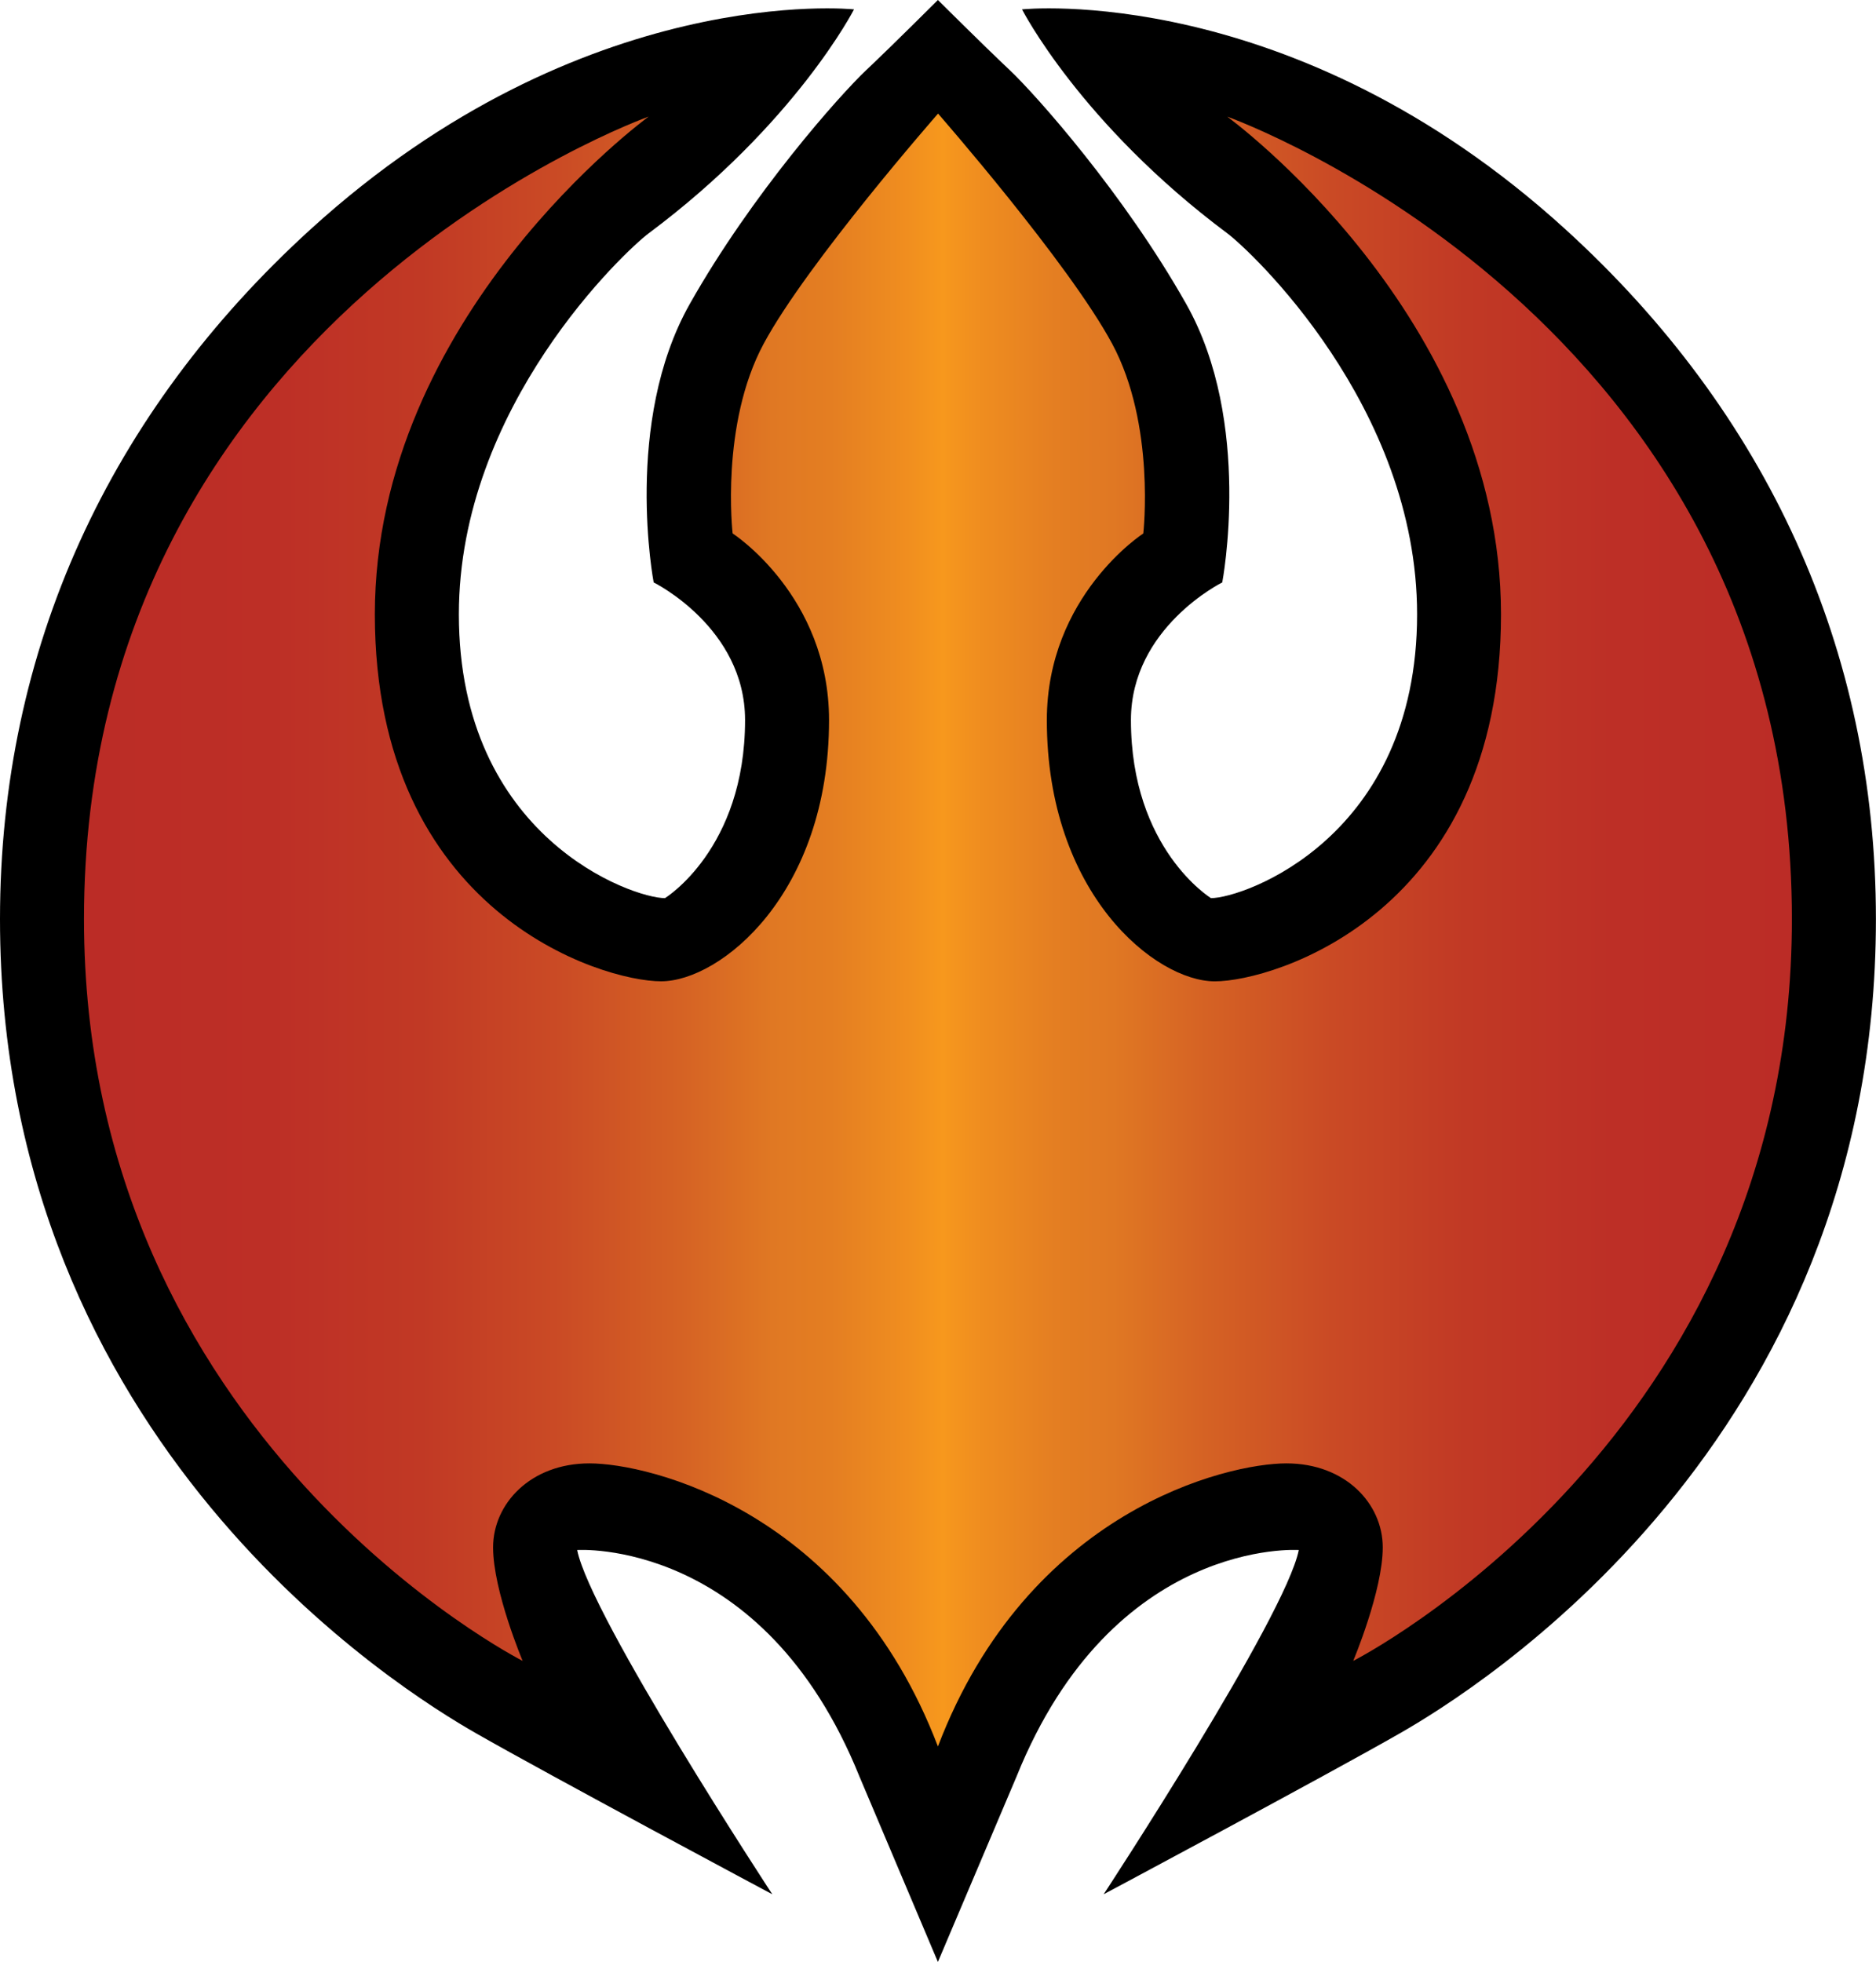
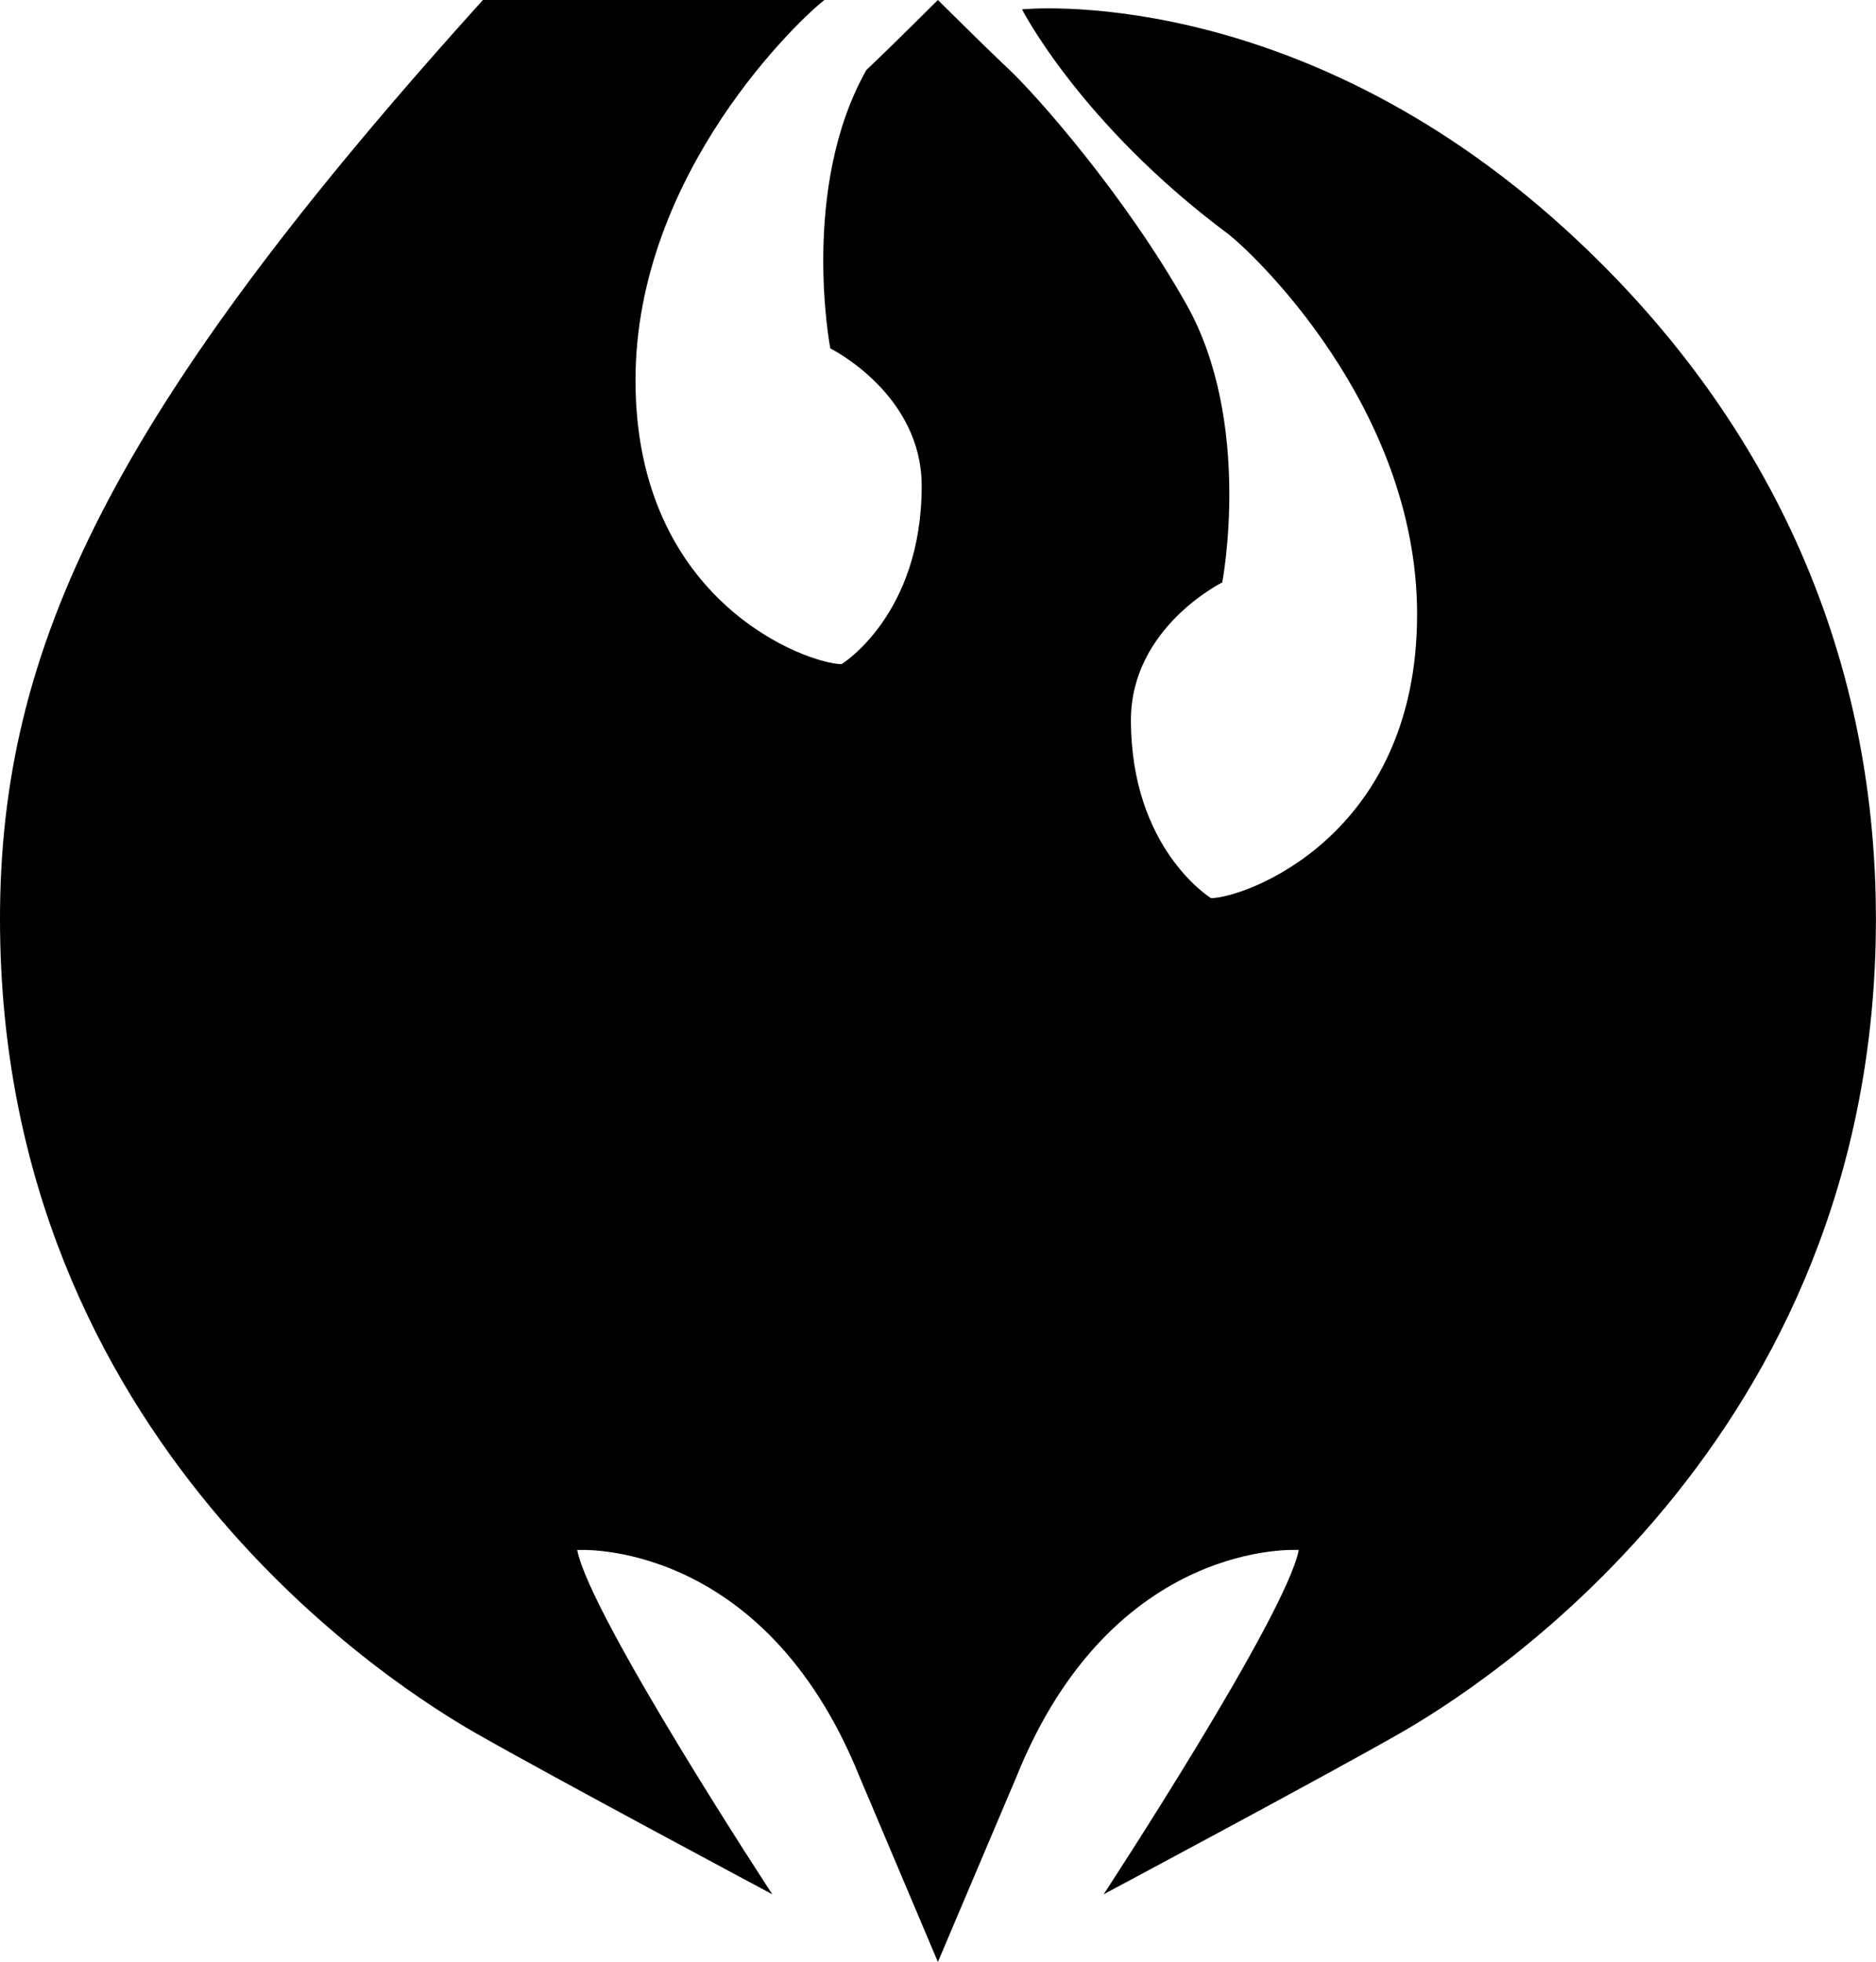
<svg xmlns="http://www.w3.org/2000/svg" xmlns:xlink="http://www.w3.org/1999/xlink" version="1.1" id="Layer_1" x="0px" y="0px" width="47.805px" height="50px" viewBox="0 0 47.805 50" enable-background="new 0 0 47.805 50" xml:space="preserve">
  <g>
-     <path d="M39.893,5.846c-6.961-6.34-13.849-5.607-13.849-5.607s1.485,2.912,5.231,5.708c0.583,0.435,4.836,4.399,4.836,9.709   c0,5.688-4.42,7.234-5.252,7.234c0,0-2.04-1.249-2.04-4.539c0-2.358,2.327-3.507,2.327-3.507s0.784-4.083-0.919-7.097   c-1.58-2.802-3.827-5.329-4.501-5.964C25.053,1.148,23.9,0,23.9,0s-1.15,1.148-1.822,1.783c-0.675,0.635-2.921,3.162-4.501,5.964   c-1.702,3.014-0.92,7.097-0.92,7.097s2.329,1.148,2.329,3.507c0,3.29-2.041,4.539-2.041,4.539c-0.833,0-5.252-1.546-5.252-7.234   c0-5.31,4.252-9.274,4.836-9.709c3.747-2.796,5.233-5.708,5.233-5.708s-6.889-0.733-13.85,5.607C2.793,10.509,0,16.524,0,23.425   c0,13.377,10.27,19.687,12.129,20.749c1.858,1.064,7.551,4.104,7.551,4.104s-4.638-7.075-4.972-8.774c0,0,4.734-0.321,7.192,5.771   l2,4.728l2.005-4.728c2.457-6.094,7.191-5.771,7.191-5.771c-0.334,1.699-4.972,8.774-4.972,8.774s5.691-3.038,7.551-4.104   c1.858-1.063,12.128-7.372,12.128-20.749C47.804,16.524,45.011,10.509,39.893,5.846" />
+     <path d="M39.893,5.846c-6.961-6.34-13.849-5.607-13.849-5.607s1.485,2.912,5.231,5.708c0.583,0.435,4.836,4.399,4.836,9.709   c0,5.688-4.42,7.234-5.252,7.234c0,0-2.04-1.249-2.04-4.539c0-2.358,2.327-3.507,2.327-3.507s0.784-4.083-0.919-7.097   c-1.58-2.802-3.827-5.329-4.501-5.964C25.053,1.148,23.9,0,23.9,0s-1.15,1.148-1.822,1.783c-1.702,3.014-0.92,7.097-0.92,7.097s2.329,1.148,2.329,3.507c0,3.29-2.041,4.539-2.041,4.539c-0.833,0-5.252-1.546-5.252-7.234   c0-5.31,4.252-9.274,4.836-9.709c3.747-2.796,5.233-5.708,5.233-5.708s-6.889-0.733-13.85,5.607C2.793,10.509,0,16.524,0,23.425   c0,13.377,10.27,19.687,12.129,20.749c1.858,1.064,7.551,4.104,7.551,4.104s-4.638-7.075-4.972-8.774c0,0,4.734-0.321,7.192,5.771   l2,4.728l2.005-4.728c2.457-6.094,7.191-5.771,7.191-5.771c-0.334,1.699-4.972,8.774-4.972,8.774s5.691-3.038,7.551-4.104   c1.858-1.063,12.128-7.372,12.128-20.749C47.804,16.524,45.011,10.509,39.893,5.846" />
  </g>
  <g>
    <g>
      <defs>
-         <path id="SVGID_2_" d="M19.461,8.759c-1.11,2.062-0.792,4.836-0.792,4.836s2.457,1.587,2.457,4.758     c0,4.438-2.775,6.657-4.28,6.657c-1.507,0-7.294-1.744-7.294-9.353c0-7.611,6.977-12.685,6.977-12.685S2.14,8.085,2.14,23.424     c0,13.239,11.178,18.906,11.178,18.906s-0.753-1.783-0.753-2.893c0-1.11,0.952-2.141,2.457-2.141s6.578,1.188,8.878,7.214h0.001     c2.298-6.024,7.372-7.214,8.879-7.214c1.505,0,2.456,1.029,2.456,2.141c0,1.108-0.753,2.893-0.753,2.893     s11.179-5.667,11.179-18.906c0-15.339-14.389-20.451-14.389-20.451s6.976,5.073,6.976,12.685c0,7.608-5.787,9.353-7.293,9.353     c-1.505,0-4.28-2.22-4.28-6.657c0-3.171,2.458-4.758,2.458-4.758s0.316-2.774-0.794-4.836c-1.109-2.061-4.436-5.865-4.436-5.865     S20.571,6.698,19.461,8.759" />
-       </defs>
+         </defs>
      <clipPath id="SVGID_3_">
        <use xlink:href="#SVGID_2_" overflow="visible" />
      </clipPath>
      <linearGradient id="SVGID_4_" gradientUnits="userSpaceOnUse" x1="-259.664" y1="-134.072" x2="-258.415" y2="-134.072" gradientTransform="matrix(34.817 0 0 34.817 9043.003 4691.75)">
        <stop offset="0" style="stop-color:#BB2C26" />
        <stop offset="0.107" style="stop-color:#BD2F26" />
        <stop offset="0.194" style="stop-color:#C13925" />
        <stop offset="0.272" style="stop-color:#CA4A25" />
        <stop offset="0.346" style="stop-color:#D56224" />
        <stop offset="0.4" style="stop-color:#E07823" />
        <stop offset="0.434" style="stop-color:#E47E22" />
        <stop offset="0.479" style="stop-color:#F08E1F" />
        <stop offset="0.5" style="stop-color:#F7981D" />
        <stop offset="0.52" style="stop-color:#F08E1F" />
        <stop offset="0.566" style="stop-color:#E47E22" />
        <stop offset="0.6" style="stop-color:#E07823" />
        <stop offset="0.654" style="stop-color:#D56224" />
        <stop offset="0.728" style="stop-color:#CA4A25" />
        <stop offset="0.806" style="stop-color:#C13925" />
        <stop offset="0.893" style="stop-color:#BD2F26" />
        <stop offset="1" style="stop-color:#BB2C26" />
      </linearGradient>
-       <rect x="2.14" y="2.894" clip-path="url(#SVGID_3_)" fill="url(#SVGID_4_)" width="43.521" height="41.618" />
    </g>
  </g>
</svg>